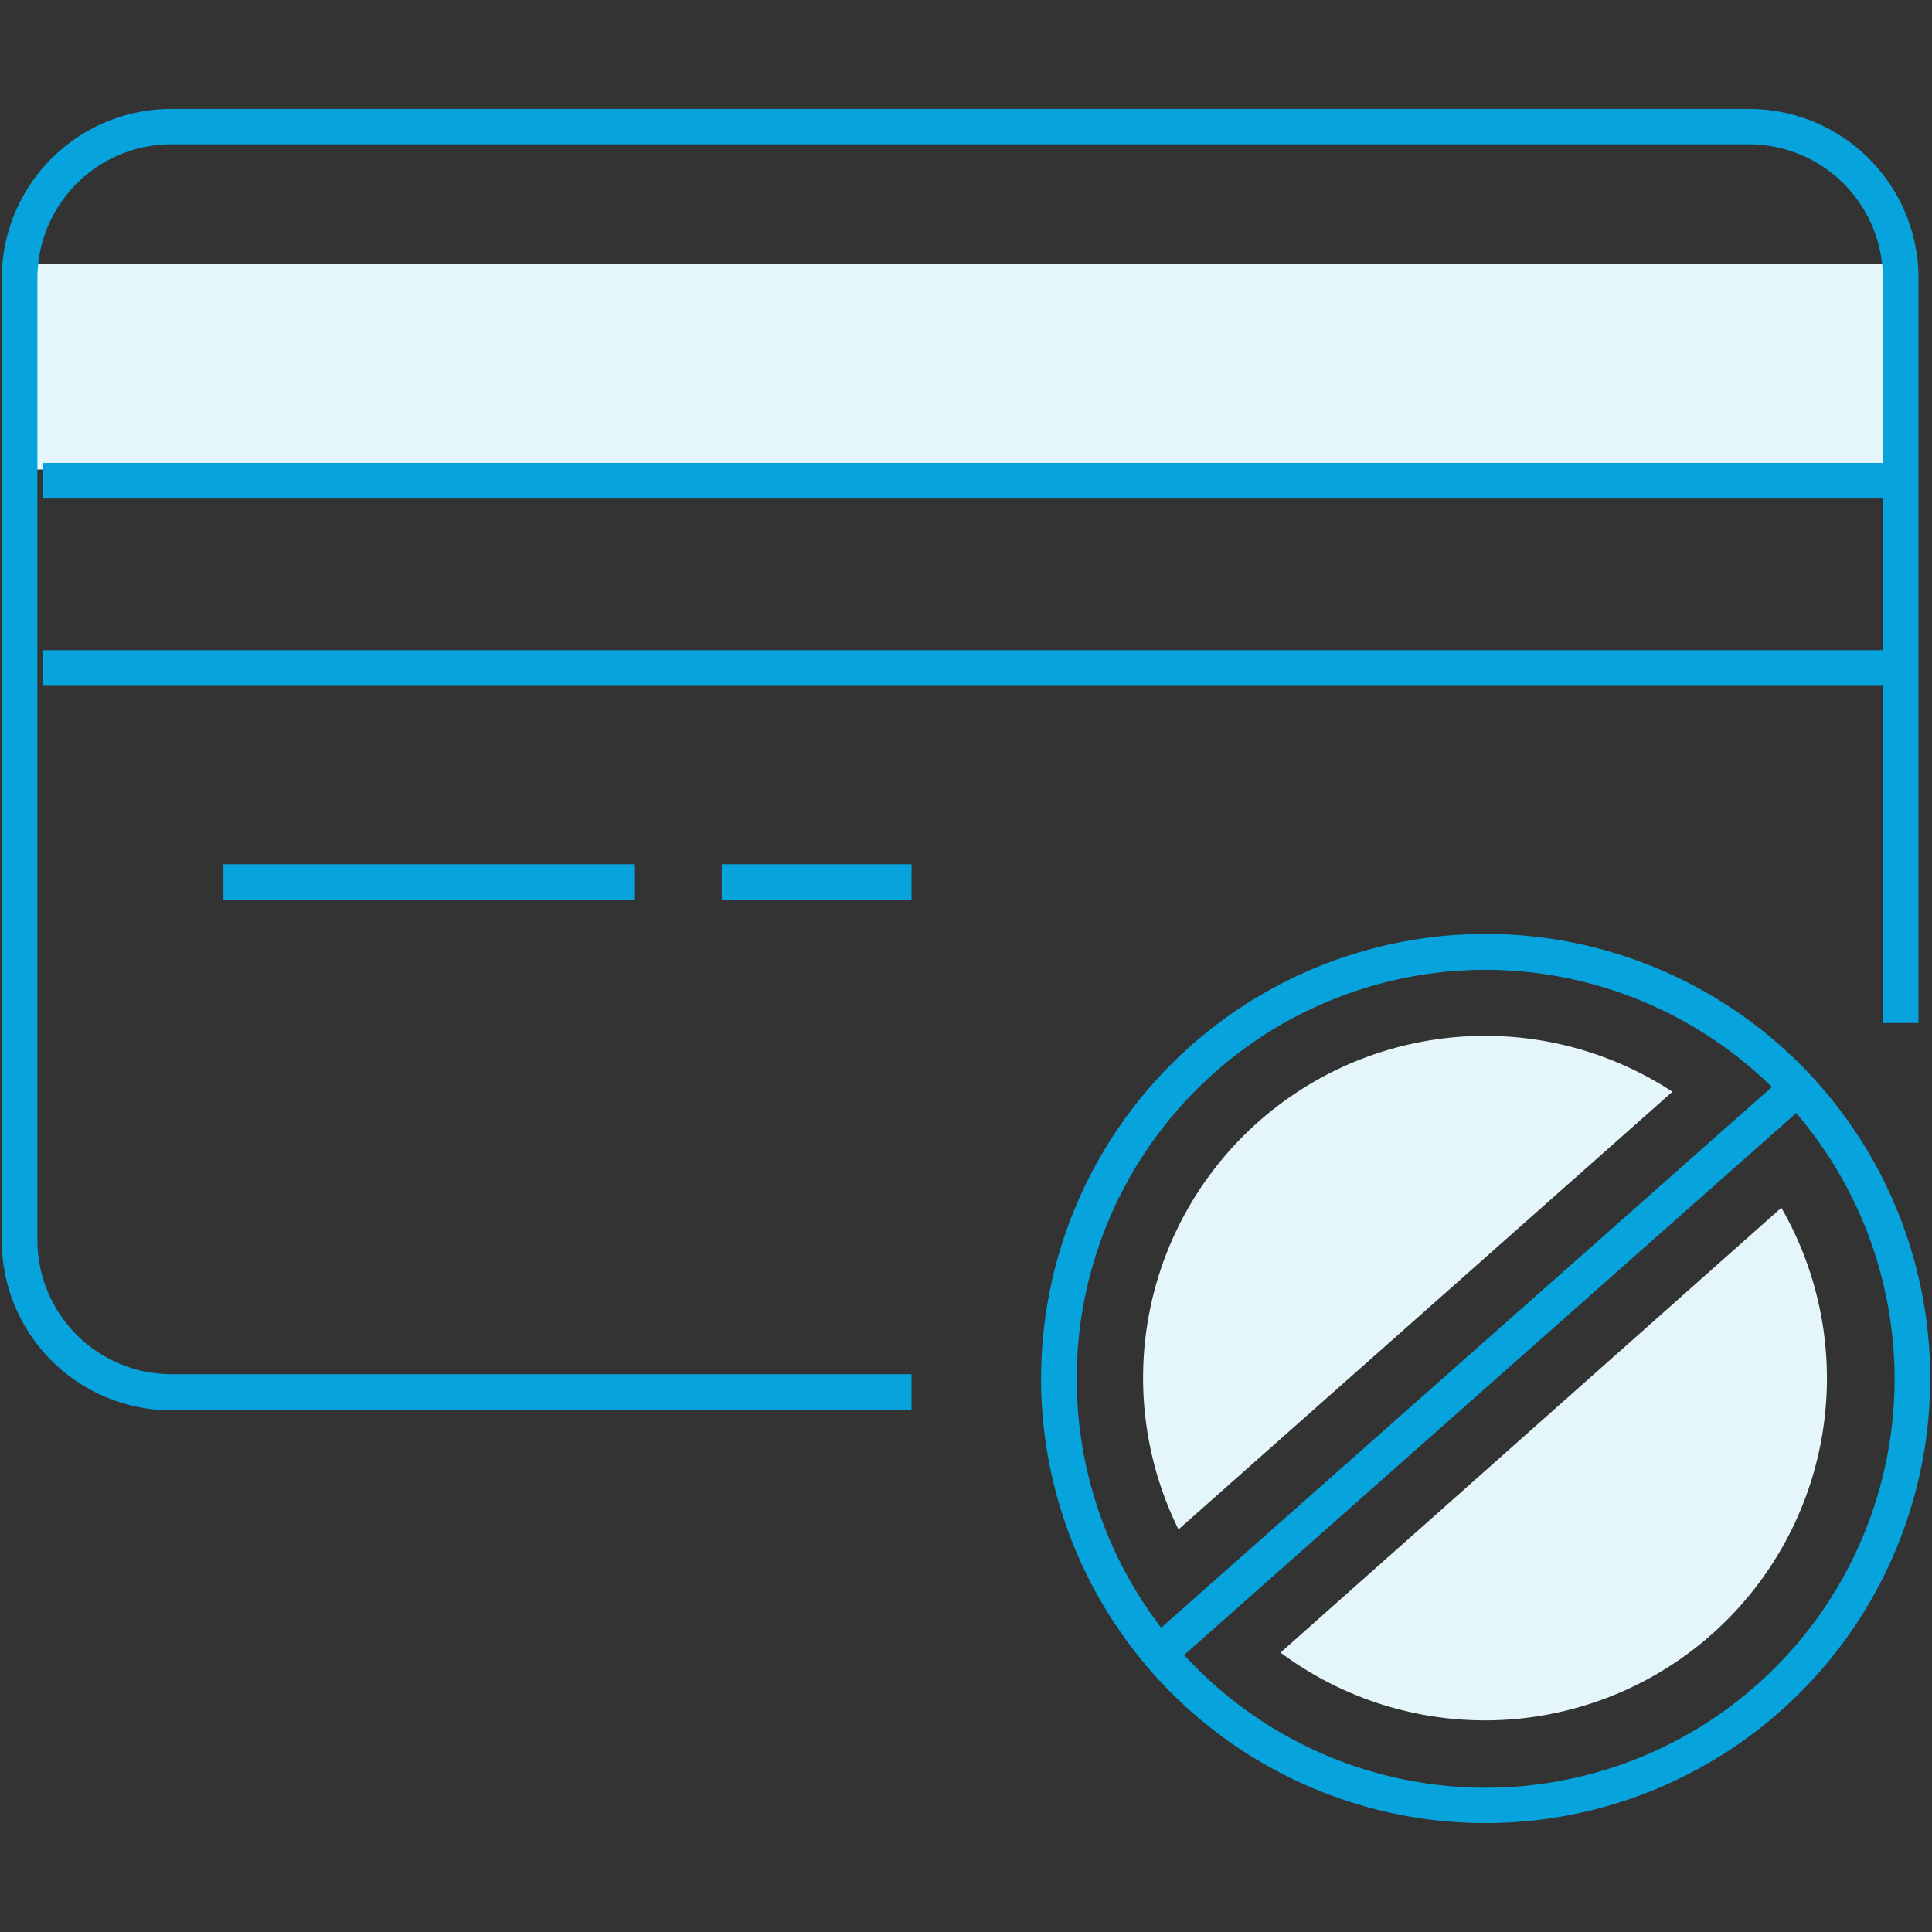
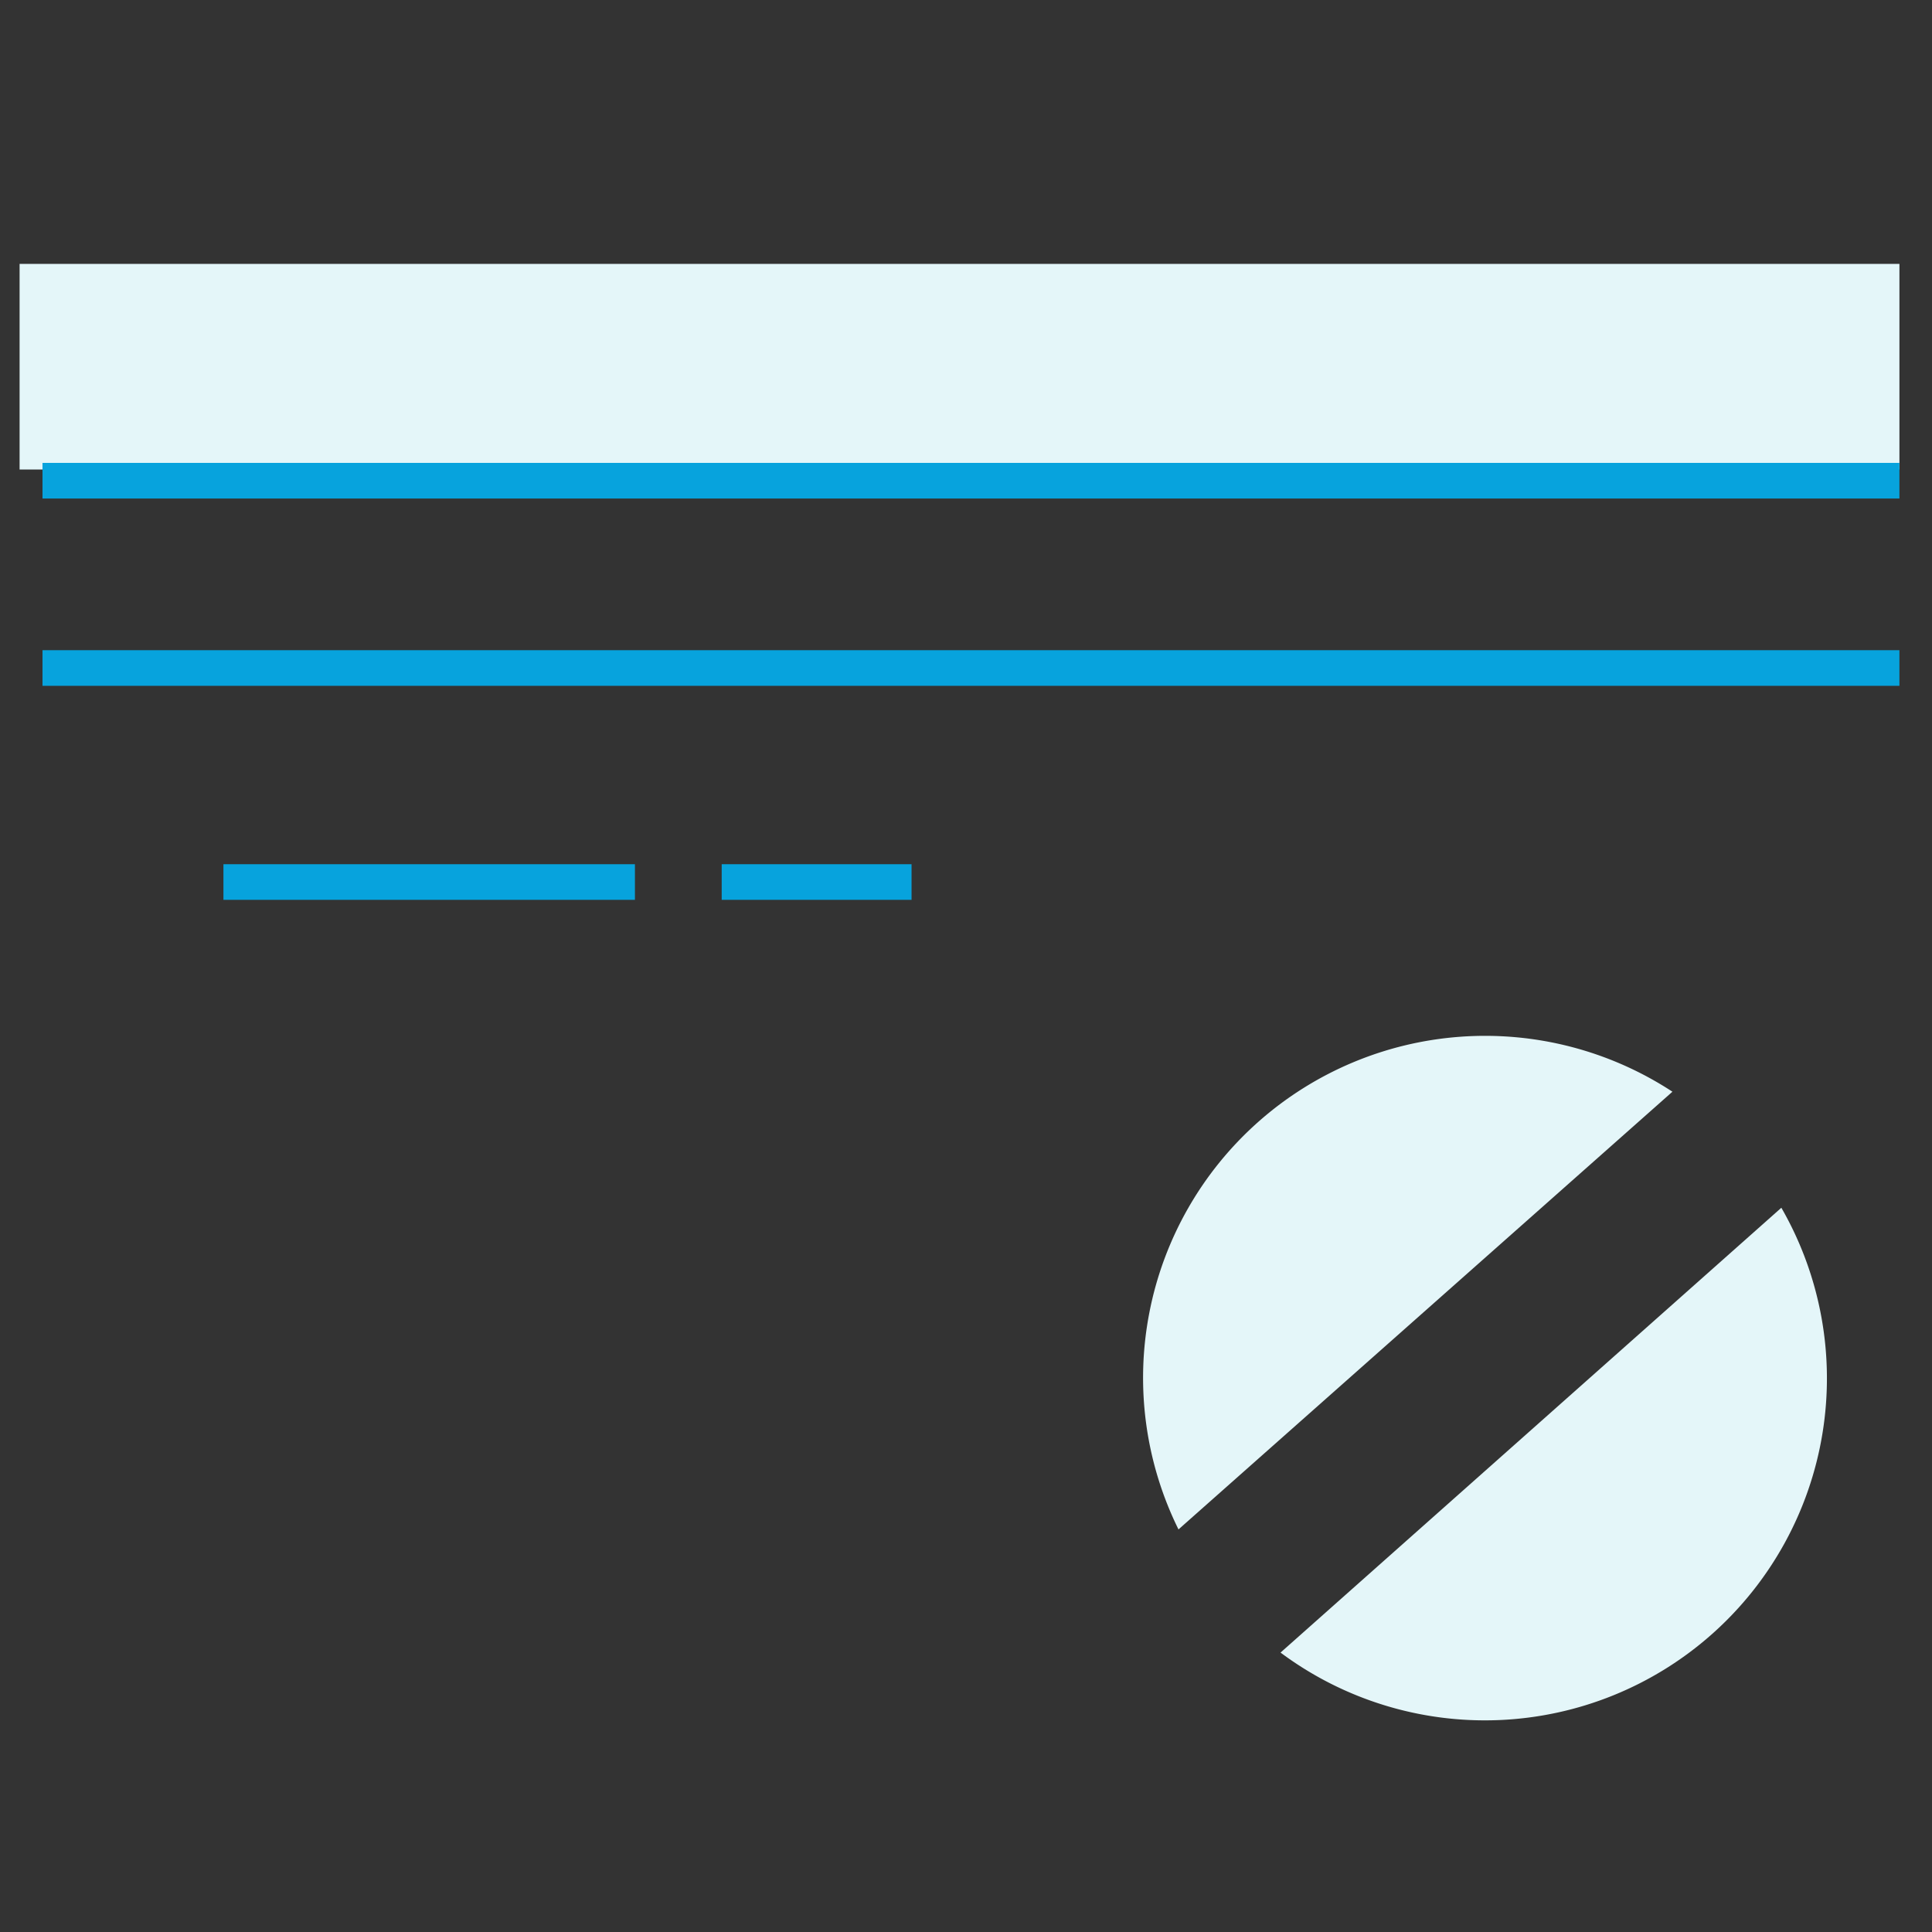
<svg xmlns="http://www.w3.org/2000/svg" id="Layer_1" data-name="Layer 1" viewBox="0 0 75.92 75.92">
  <rect x="0" y="0" width="75.92" height="75.92" fill="#333333" stroke="none" />
  <defs>
    <style>.cls-1{fill:#e4f6f9;}.cls-2{fill:#07a3dd;}</style>
  </defs>
  <title>ICON_cardsecurity</title>
  <rect class="cls-1" x="0.77" y="10.37" width="73.87" height="8.08" />
-   <path class="cls-2" d="M35.82,55.42H6.73A6.67,6.67,0,0,1,.07,48.76V10.94A6.66,6.66,0,0,1,6.73,4.28h62a6.66,6.66,0,0,1,6.66,6.66V40.2h-1.4V10.94a5.27,5.27,0,0,0-5.26-5.27H6.73a5.27,5.27,0,0,0-5.26,5.27V48.76A5.27,5.27,0,0,0,6.73,54H35.82Z" />
  <rect class="cls-2" x="1.67" y="18.19" width="72.97" height="1.4" />
  <rect class="cls-2" x="1.67" y="25.55" width="72.97" height="1.4" />
  <rect class="cls-2" x="8.78" y="33.96" width="16.17" height="1.4" />
  <rect class="cls-2" x="28.36" y="33.96" width="7.46" height="1.4" />
-   <path class="cls-2" d="M58.38,71.64A17.47,17.47,0,1,1,75.85,54.18,17.48,17.48,0,0,1,58.38,71.64Zm0-33.53A16.07,16.07,0,1,0,74.45,54.18,16.09,16.09,0,0,0,58.38,38.11Z" />
-   <rect class="cls-2" x="41.34" y="53.16" width="33.52" height="1.4" transform="translate(-21.1 52.04) rotate(-41.52)" />
  <path class="cls-1" d="M65.72,42.9A13.44,13.44,0,0,0,46.31,60.1Z" />
  <path class="cls-1" d="M50.32,64.94A13.44,13.44,0,0,0,70,47.46Z" />
</svg>